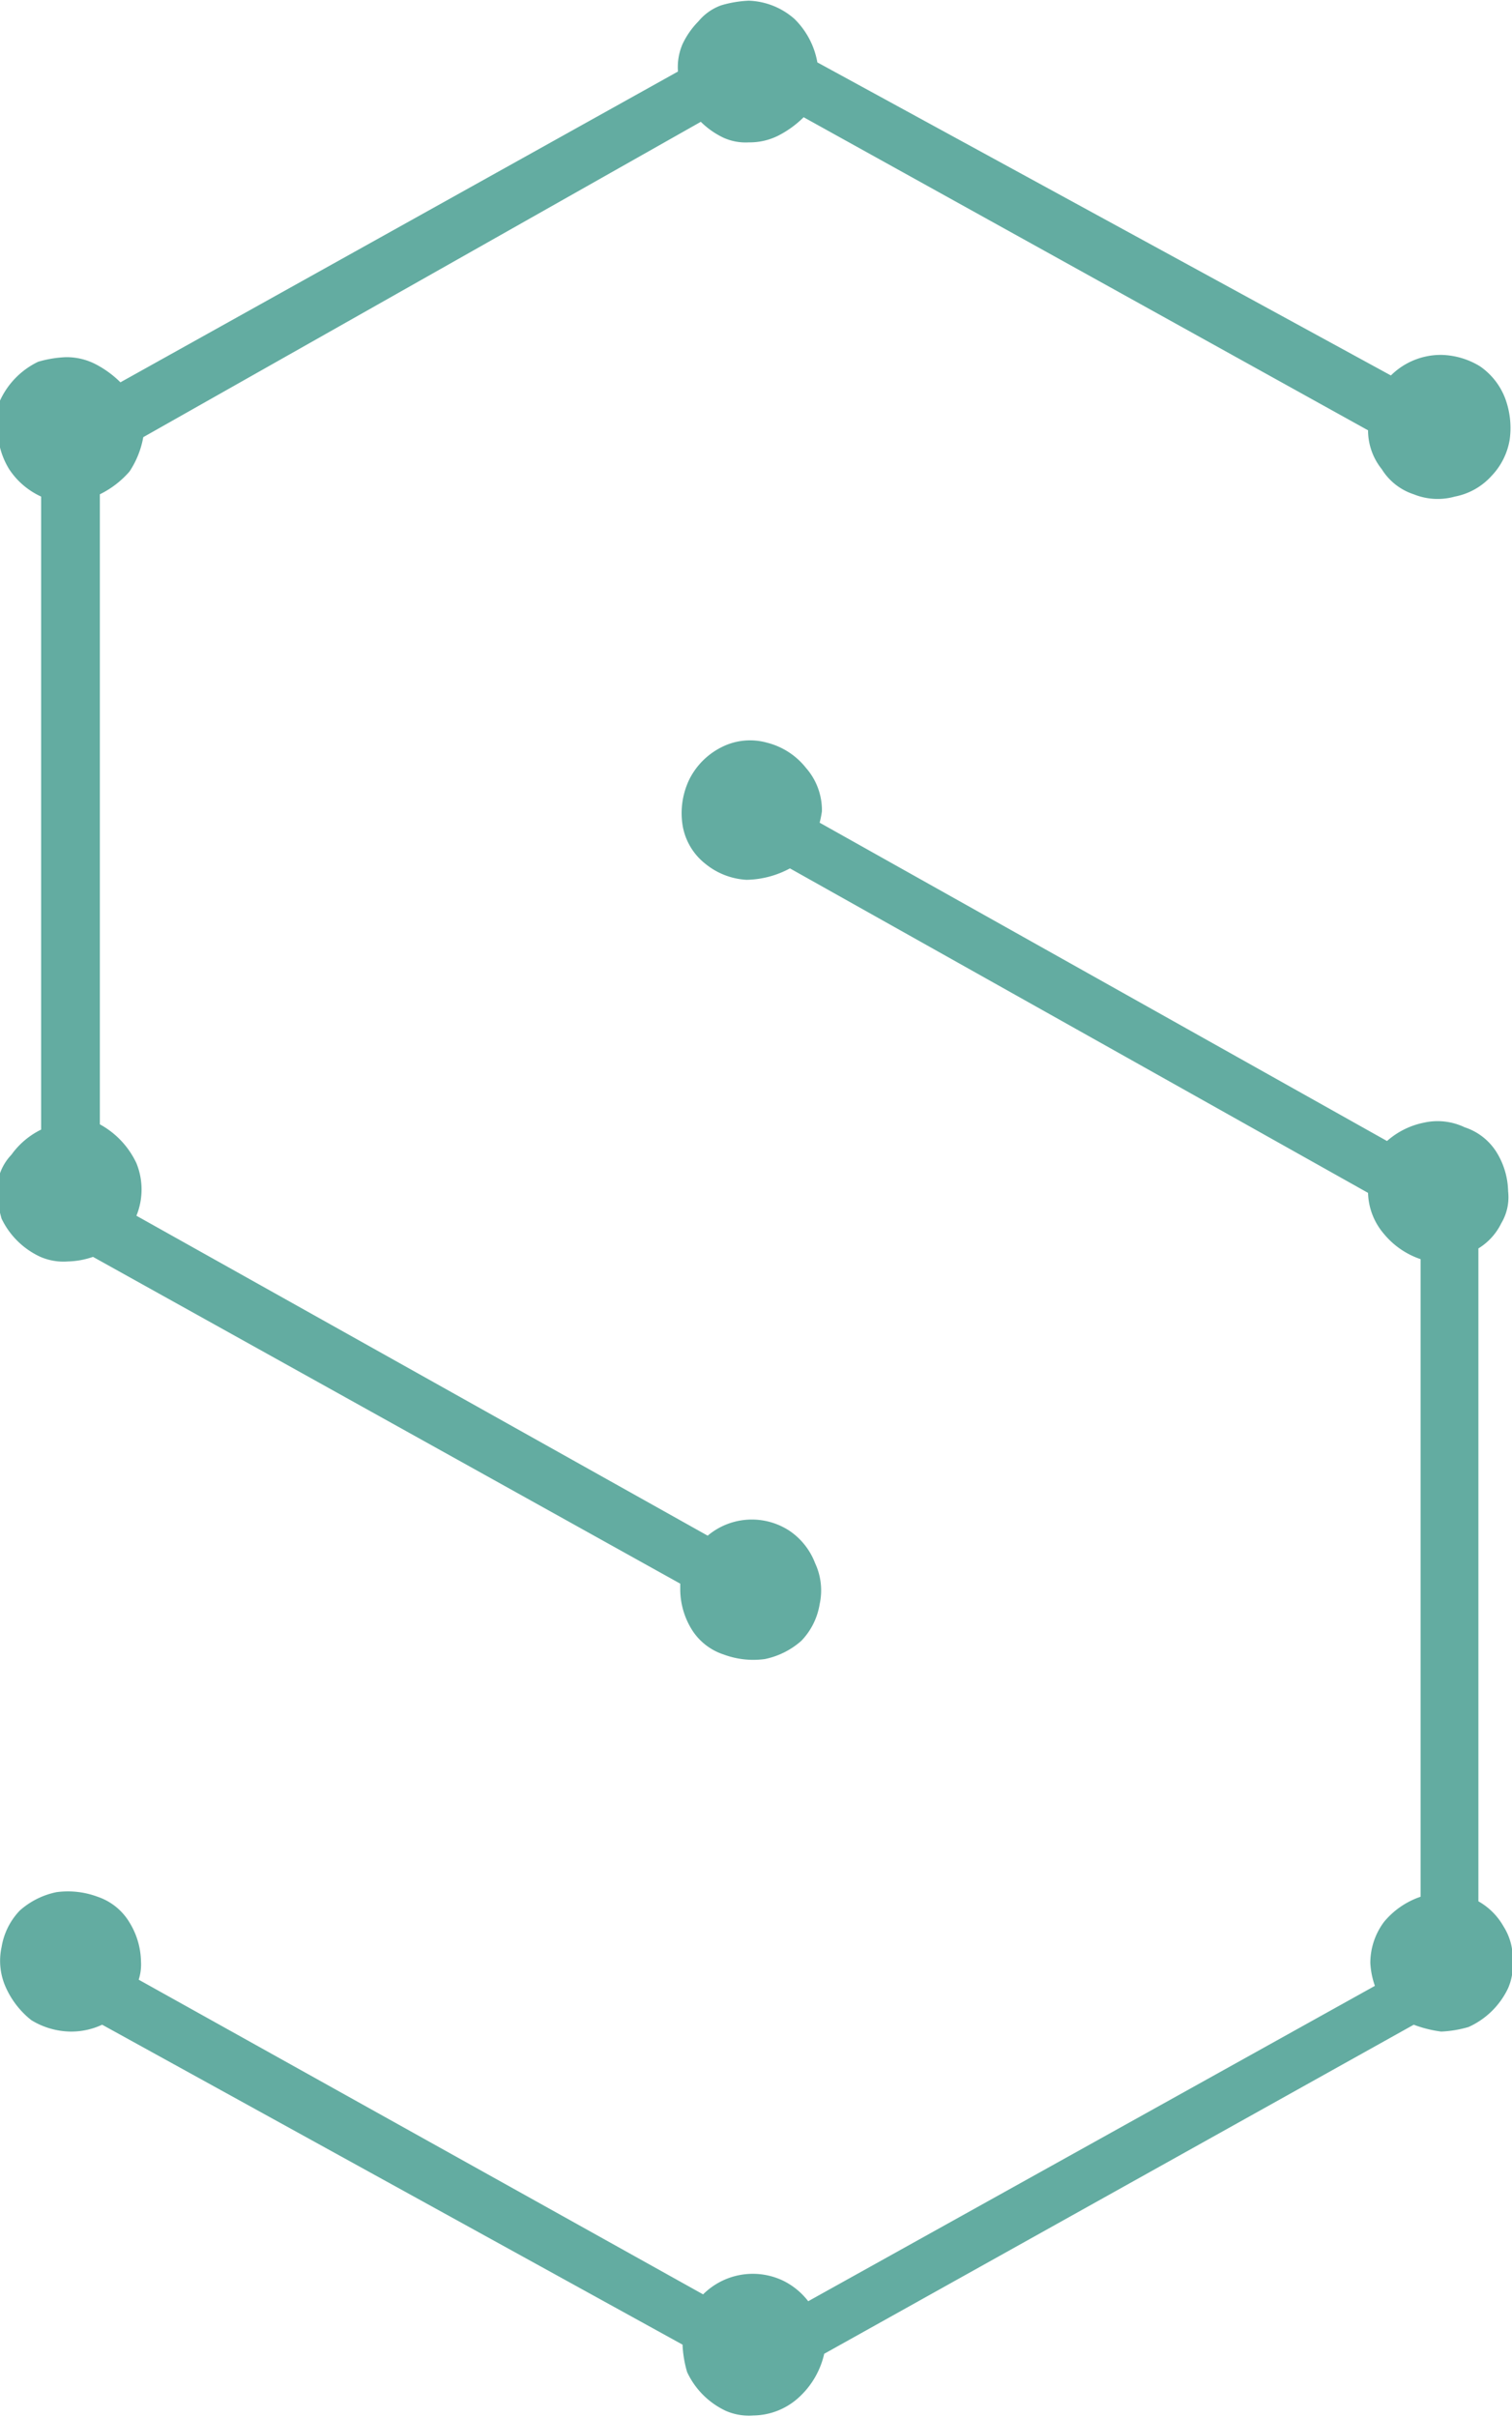
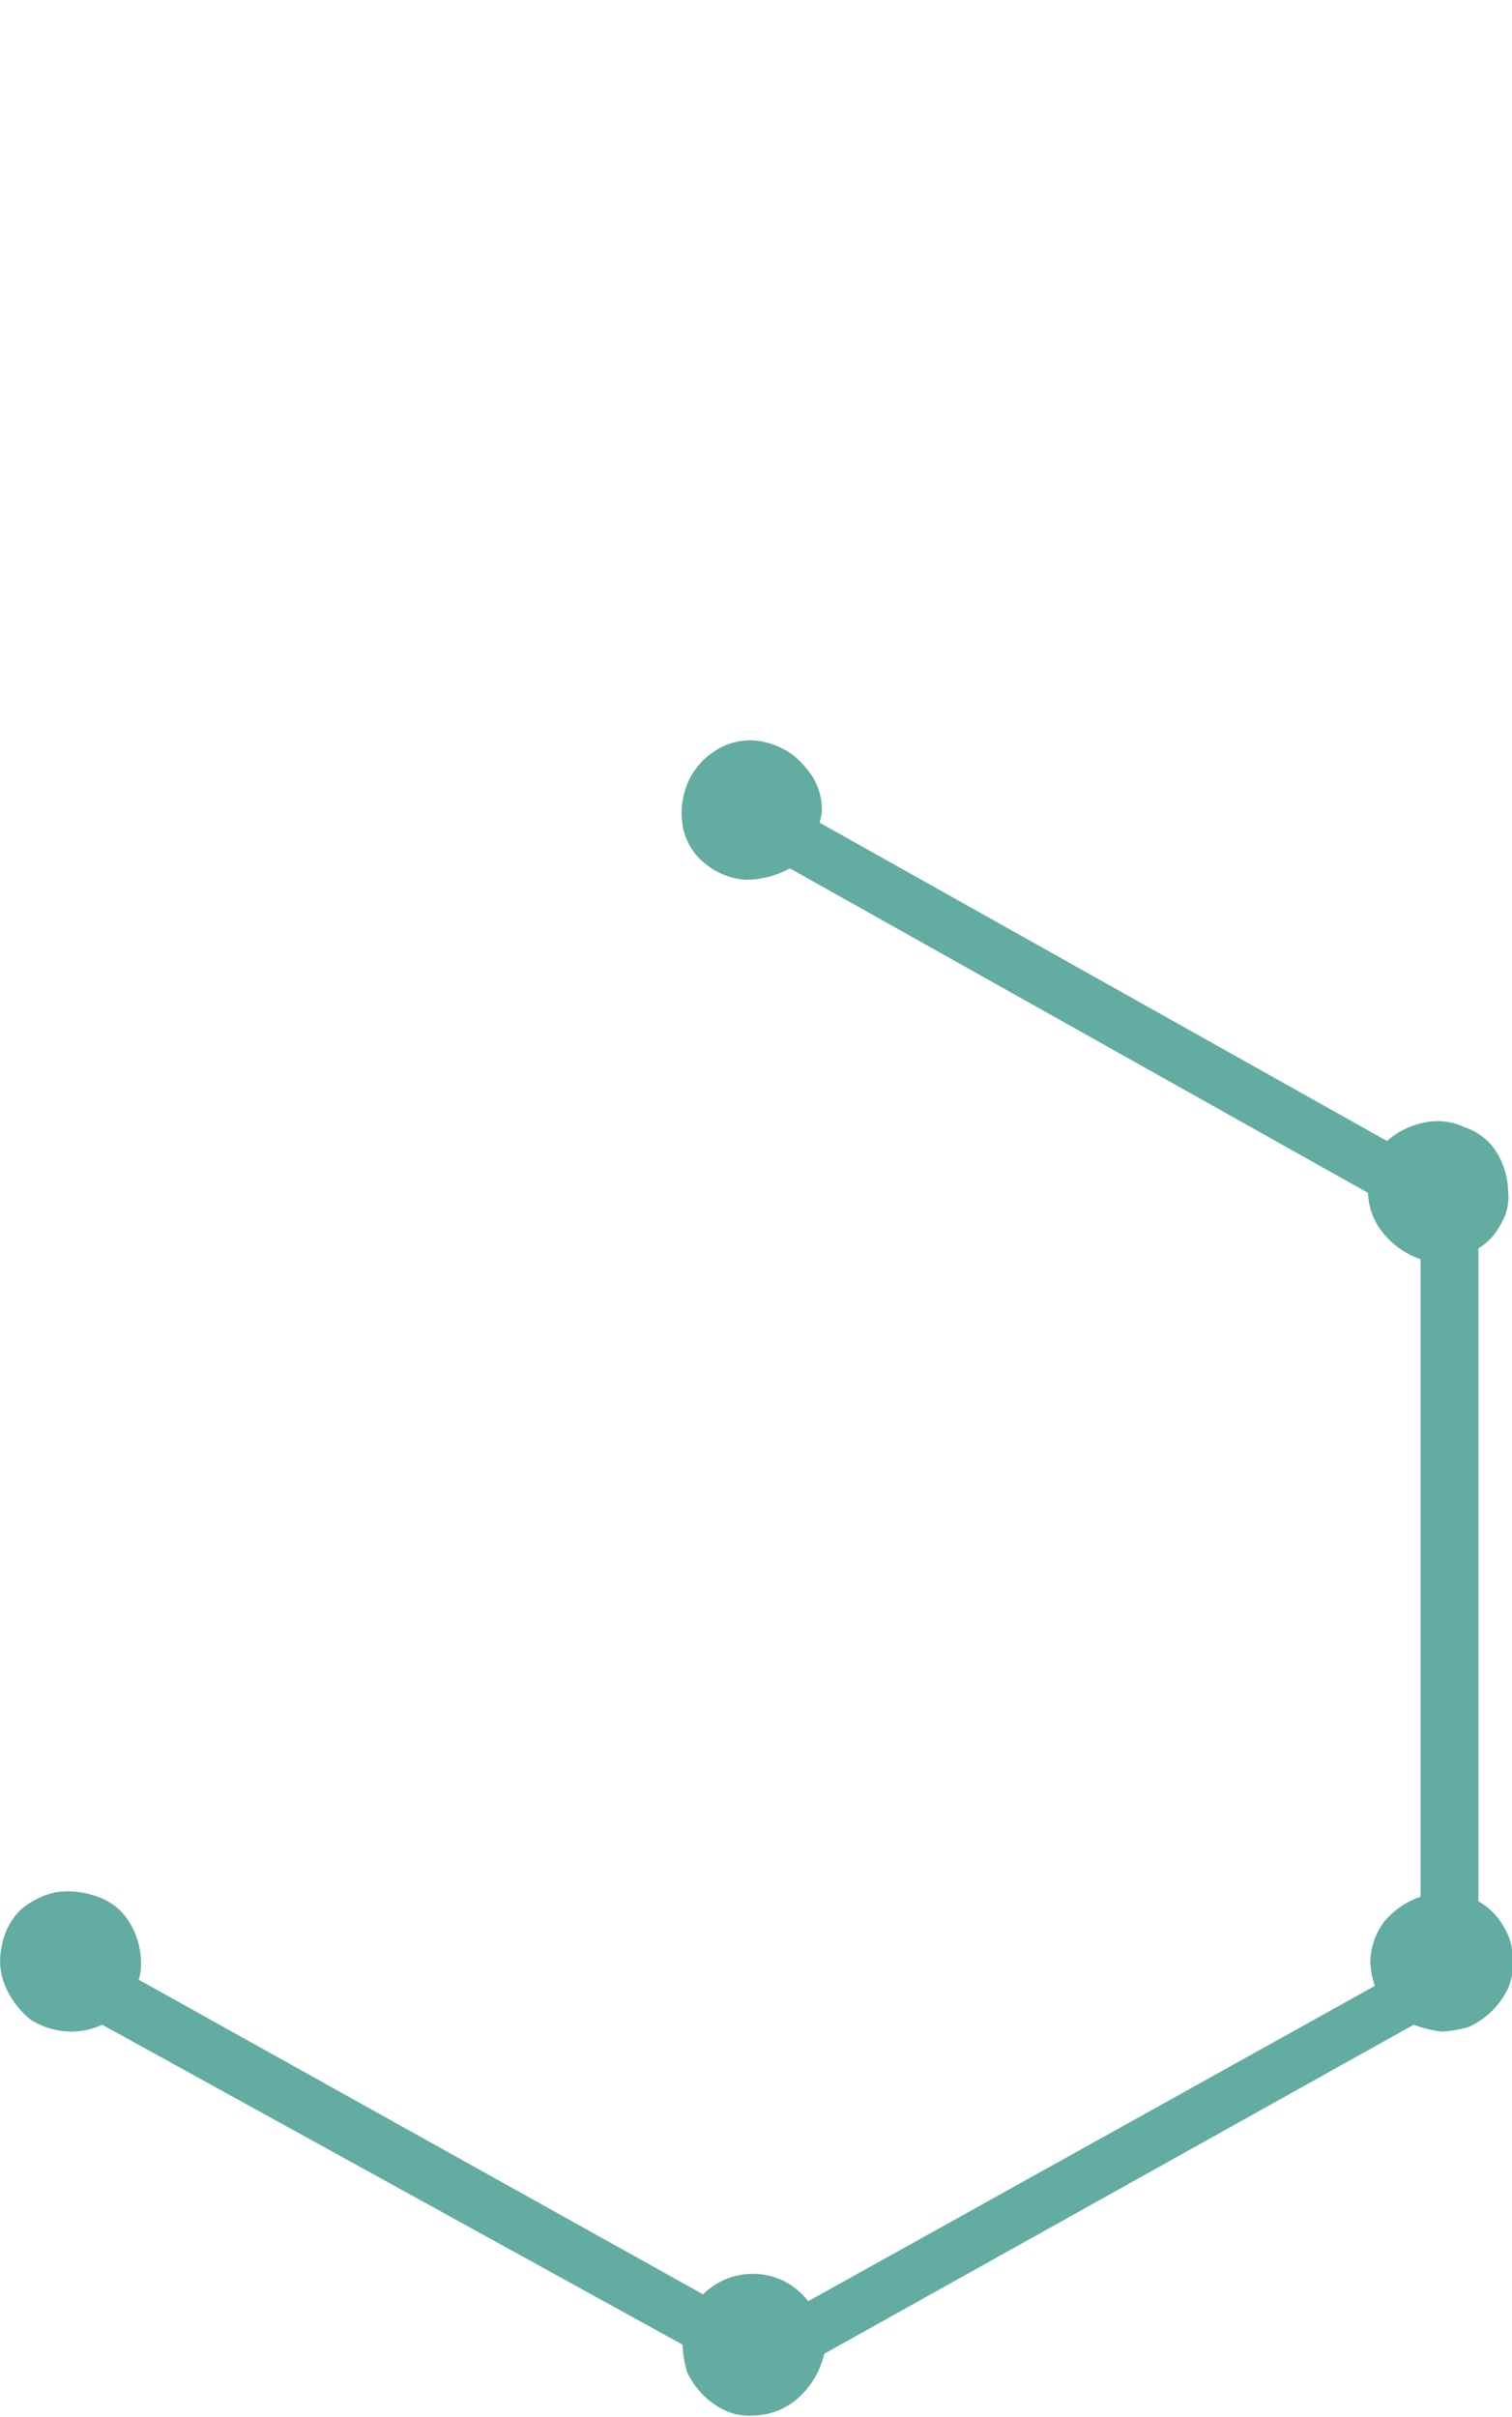
<svg xmlns="http://www.w3.org/2000/svg" id="Слой_1" data-name="Слой 1" viewBox="0 0 66.17 105.77">
  <defs>
    <style>.cls-1{fill:#63aca1;}</style>
  </defs>
  <title>Artboard 2</title>
  <path class="cls-1" d="M66,52.13a3.37,3.37,0,0,0-.5-1.7,2.59,2.59,0,0,0-1.4-1.1,2.75,2.75,0,0,0-1.8-.2,3.46,3.46,0,0,0-1.6.8L35.87,36a4.33,4.33,0,0,0,.1-.5,2.81,2.81,0,0,0-.7-1.9,3.16,3.16,0,0,0-1.7-1.1,2.75,2.75,0,0,0-2,.2,3.16,3.16,0,0,0-1.4,1.4,3.4,3.4,0,0,0-.3,2,2.7,2.7,0,0,0,1,1.7,3.12,3.12,0,0,0,1.8.7,4.14,4.14,0,0,0,1.9-.5l25.3,14.2a2.87,2.87,0,0,0,.7,1.8,3.55,3.55,0,0,0,1.6,1.1V83a3.55,3.55,0,0,0-1.6,1.1,3,3,0,0,0-.6,1.8,3.55,3.55,0,0,0,.2,1l-24.8,13.8a3.13,3.13,0,0,0-1.1-.9,3.08,3.08,0,0,0-3.5.6L6.07,86.63a2.2,2.2,0,0,0,.1-.8,3.37,3.37,0,0,0-.5-1.7A2.59,2.59,0,0,0,4.27,83a3.72,3.72,0,0,0-1.8-.2,3.46,3.46,0,0,0-1.6.8,3,3,0,0,0-.8,1.6A2.82,2.82,0,0,0,.27,87a3.81,3.81,0,0,0,1.1,1.4,3.37,3.37,0,0,0,1.7.5,3.19,3.19,0,0,0,1.4-.3l25.4,14a5,5,0,0,0,.2,1.2,3.51,3.51,0,0,0,1.7,1.7,2.54,2.54,0,0,0,1.2.2,3,3,0,0,0,2-.8,3.68,3.68,0,0,0,1.1-1.9l25.8-14.4a5.27,5.27,0,0,0,1.2.3,5,5,0,0,0,1.2-.2A3.51,3.51,0,0,0,66,87a2.54,2.54,0,0,0,.2-1.2,2.6,2.6,0,0,0-.4-1.5,2.91,2.91,0,0,0-1.1-1.1V54.63a2.66,2.66,0,0,0,1-1.1A2.23,2.23,0,0,0,66,52.13Z" />
-   <path class="cls-1" d="M-.13,52.13a5,5,0,0,0,.2,1.2A3.51,3.51,0,0,0,1.77,55a2.54,2.54,0,0,0,1.2.2,3.59,3.59,0,0,0,1.1-.2l25.7,14.3v.3a3.37,3.37,0,0,0,.5,1.7,2.59,2.59,0,0,0,1.4,1.1,3.72,3.72,0,0,0,1.8.2,3.46,3.46,0,0,0,1.6-.8,3,3,0,0,0,.8-1.6,2.82,2.82,0,0,0-.2-1.8,3,3,0,0,0-1.1-1.4,3,3,0,0,0-3.6.2l-25-14a3.05,3.05,0,0,0,0-2.3,3.75,3.75,0,0,0-1.6-1.7V21.63a4.12,4.12,0,0,0,1.3-1,4,4,0,0,0,.6-1.5l24.4-13.8a3.59,3.59,0,0,0,1,.7,2.34,2.34,0,0,0,1.1.2,2.77,2.77,0,0,0,1.3-.3,4.44,4.44,0,0,0,1.1-.8l24.7,13.7a2.72,2.72,0,0,0,.6,1.7,2.59,2.59,0,0,0,1.4,1.1,2.79,2.79,0,0,0,1.8.1,2.89,2.89,0,0,0,1.6-.9,3,3,0,0,0,.8-1.6,3.72,3.72,0,0,0-.2-1.8,3,3,0,0,0-1.1-1.4,3.37,3.37,0,0,0-1.7-.5,3.1,3.1,0,0,0-2.2.9L35.77,2.73a3.52,3.52,0,0,0-1-1.9,3.18,3.18,0,0,0-2-.8,5,5,0,0,0-1.2.2,2.29,2.29,0,0,0-1,.7,3.59,3.59,0,0,0-.7,1,2.54,2.54,0,0,0-.2,1.2L5.27,16.73a4.44,4.44,0,0,0-1.1-.8,2.77,2.77,0,0,0-1.3-.3,5,5,0,0,0-1.2.2A3.51,3.51,0,0,0,0,17.53c0,.4-.1.9-.1,1.3a3.37,3.37,0,0,0,.5,1.7,3.33,3.33,0,0,0,1.4,1.2v27.7a3.48,3.48,0,0,0-1.3,1.1A2.27,2.27,0,0,0-.13,52.13Z" />
</svg>